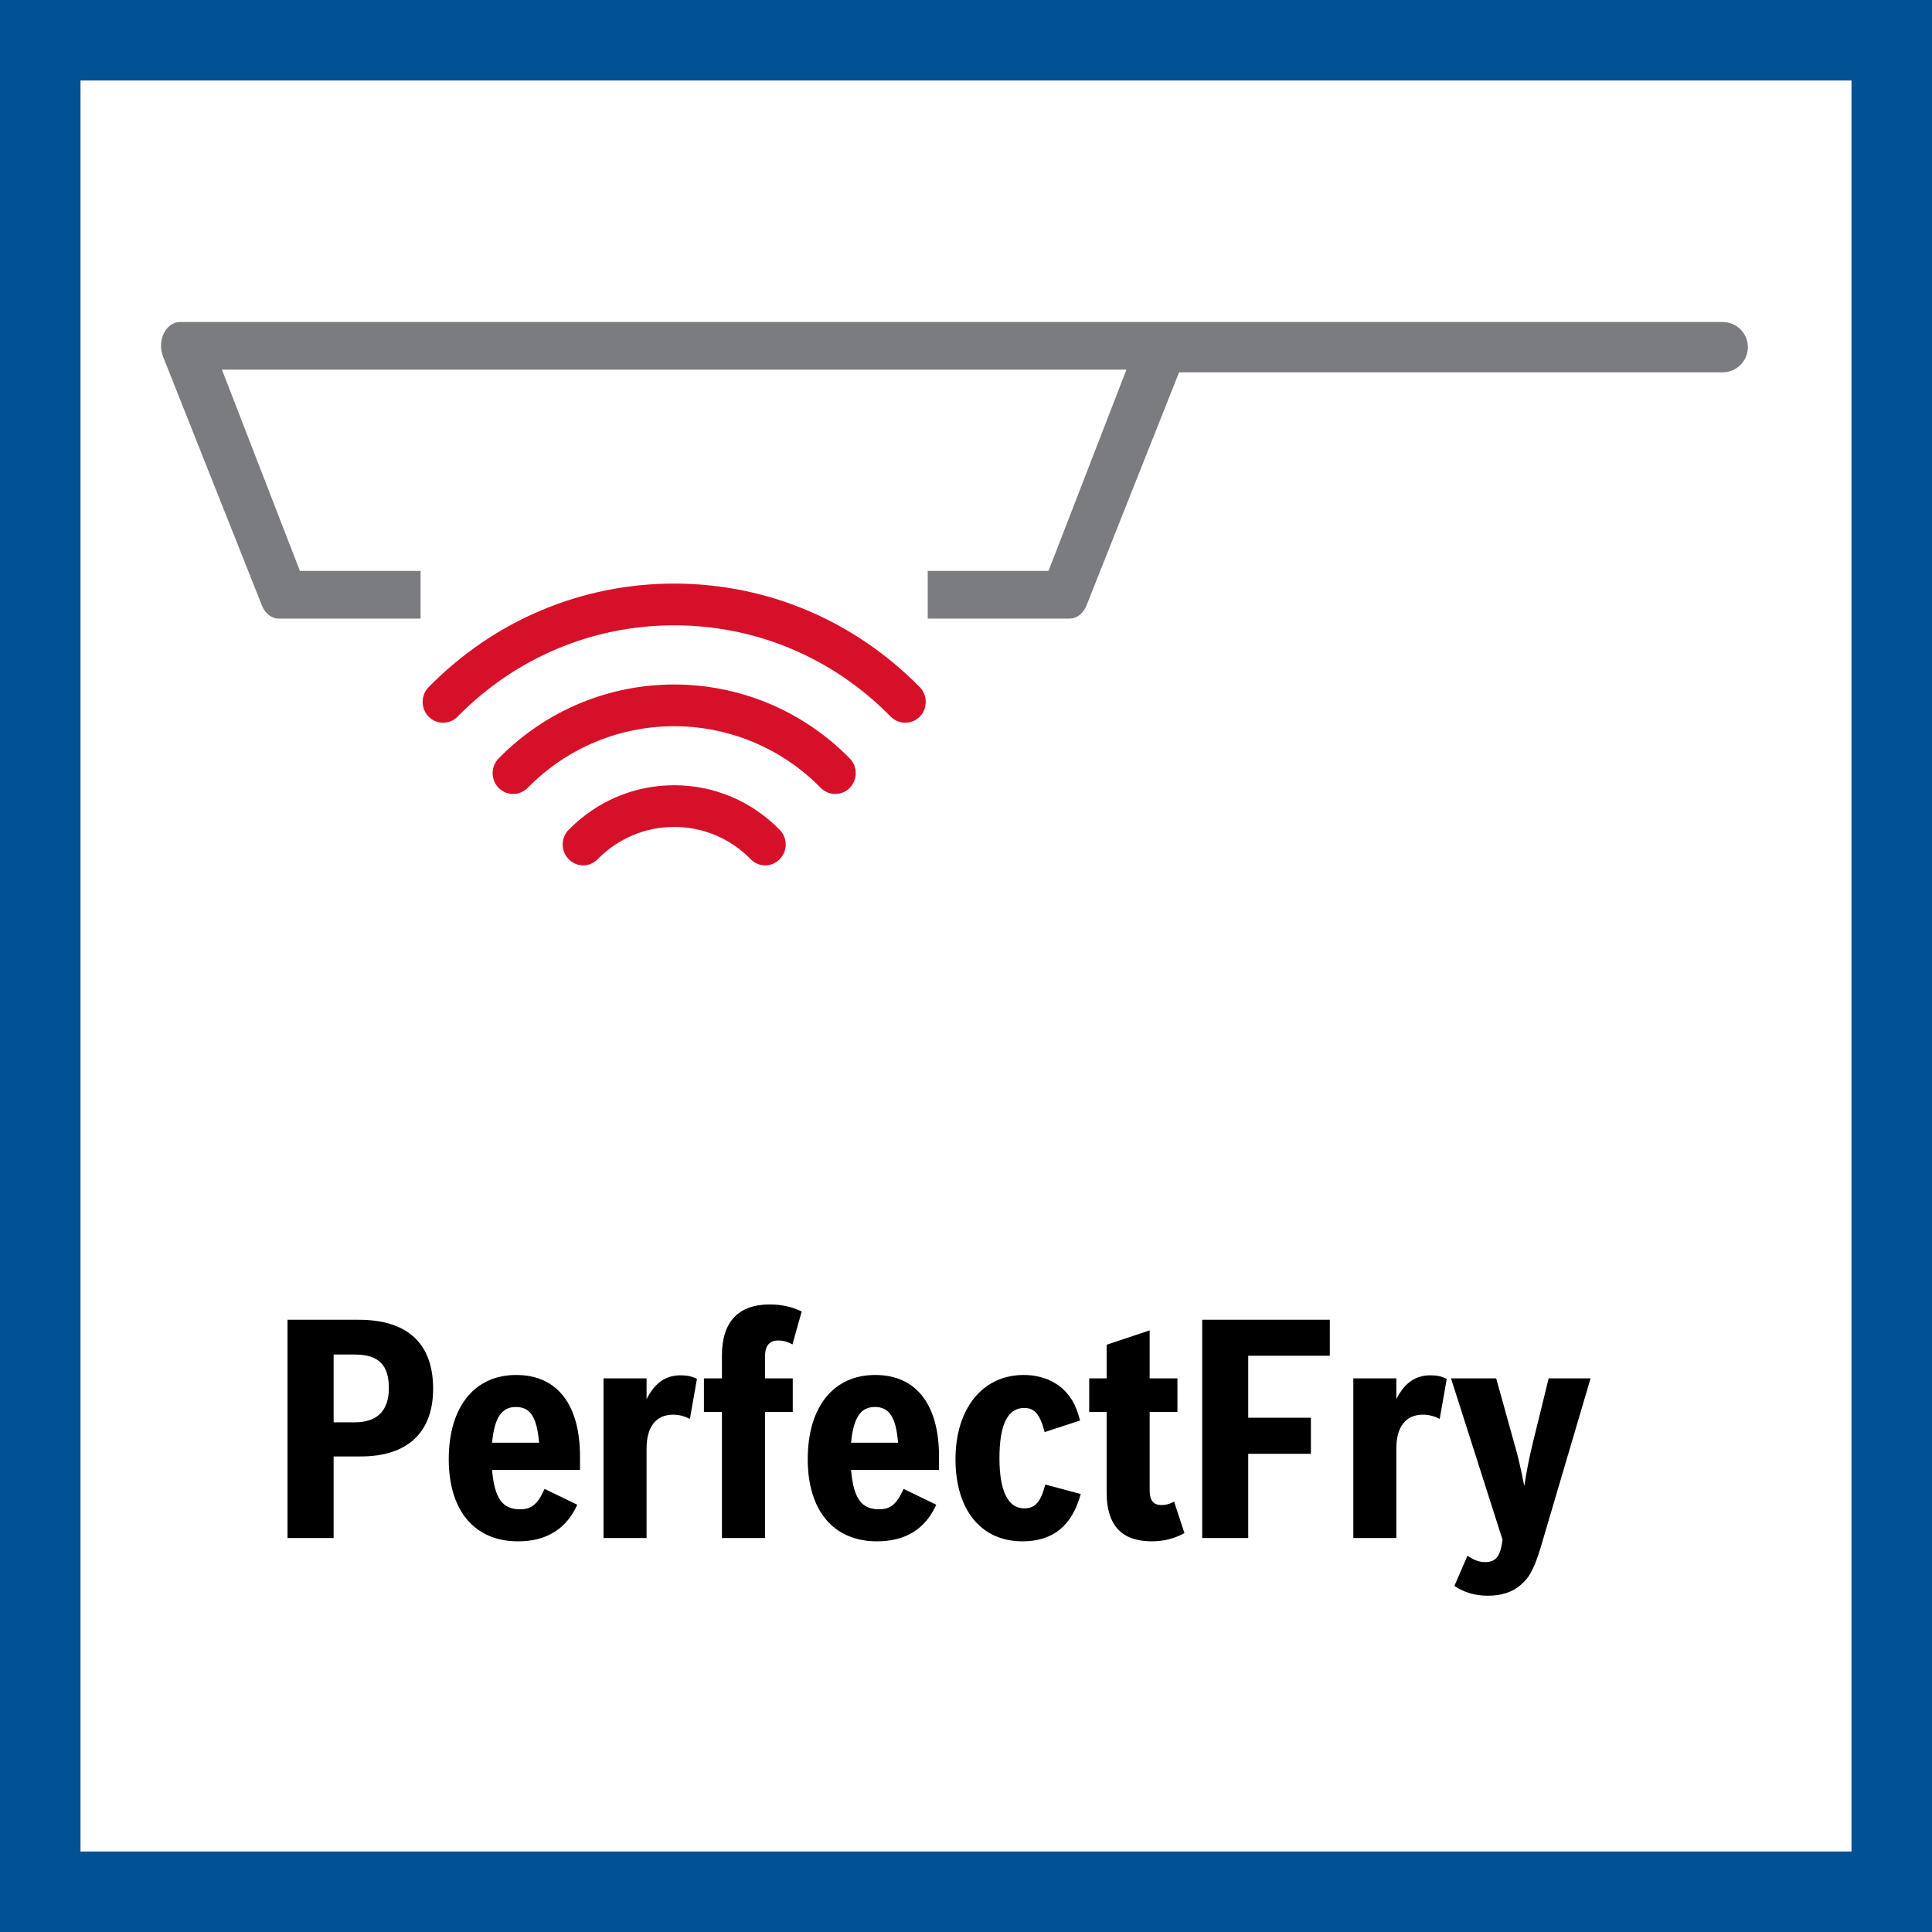
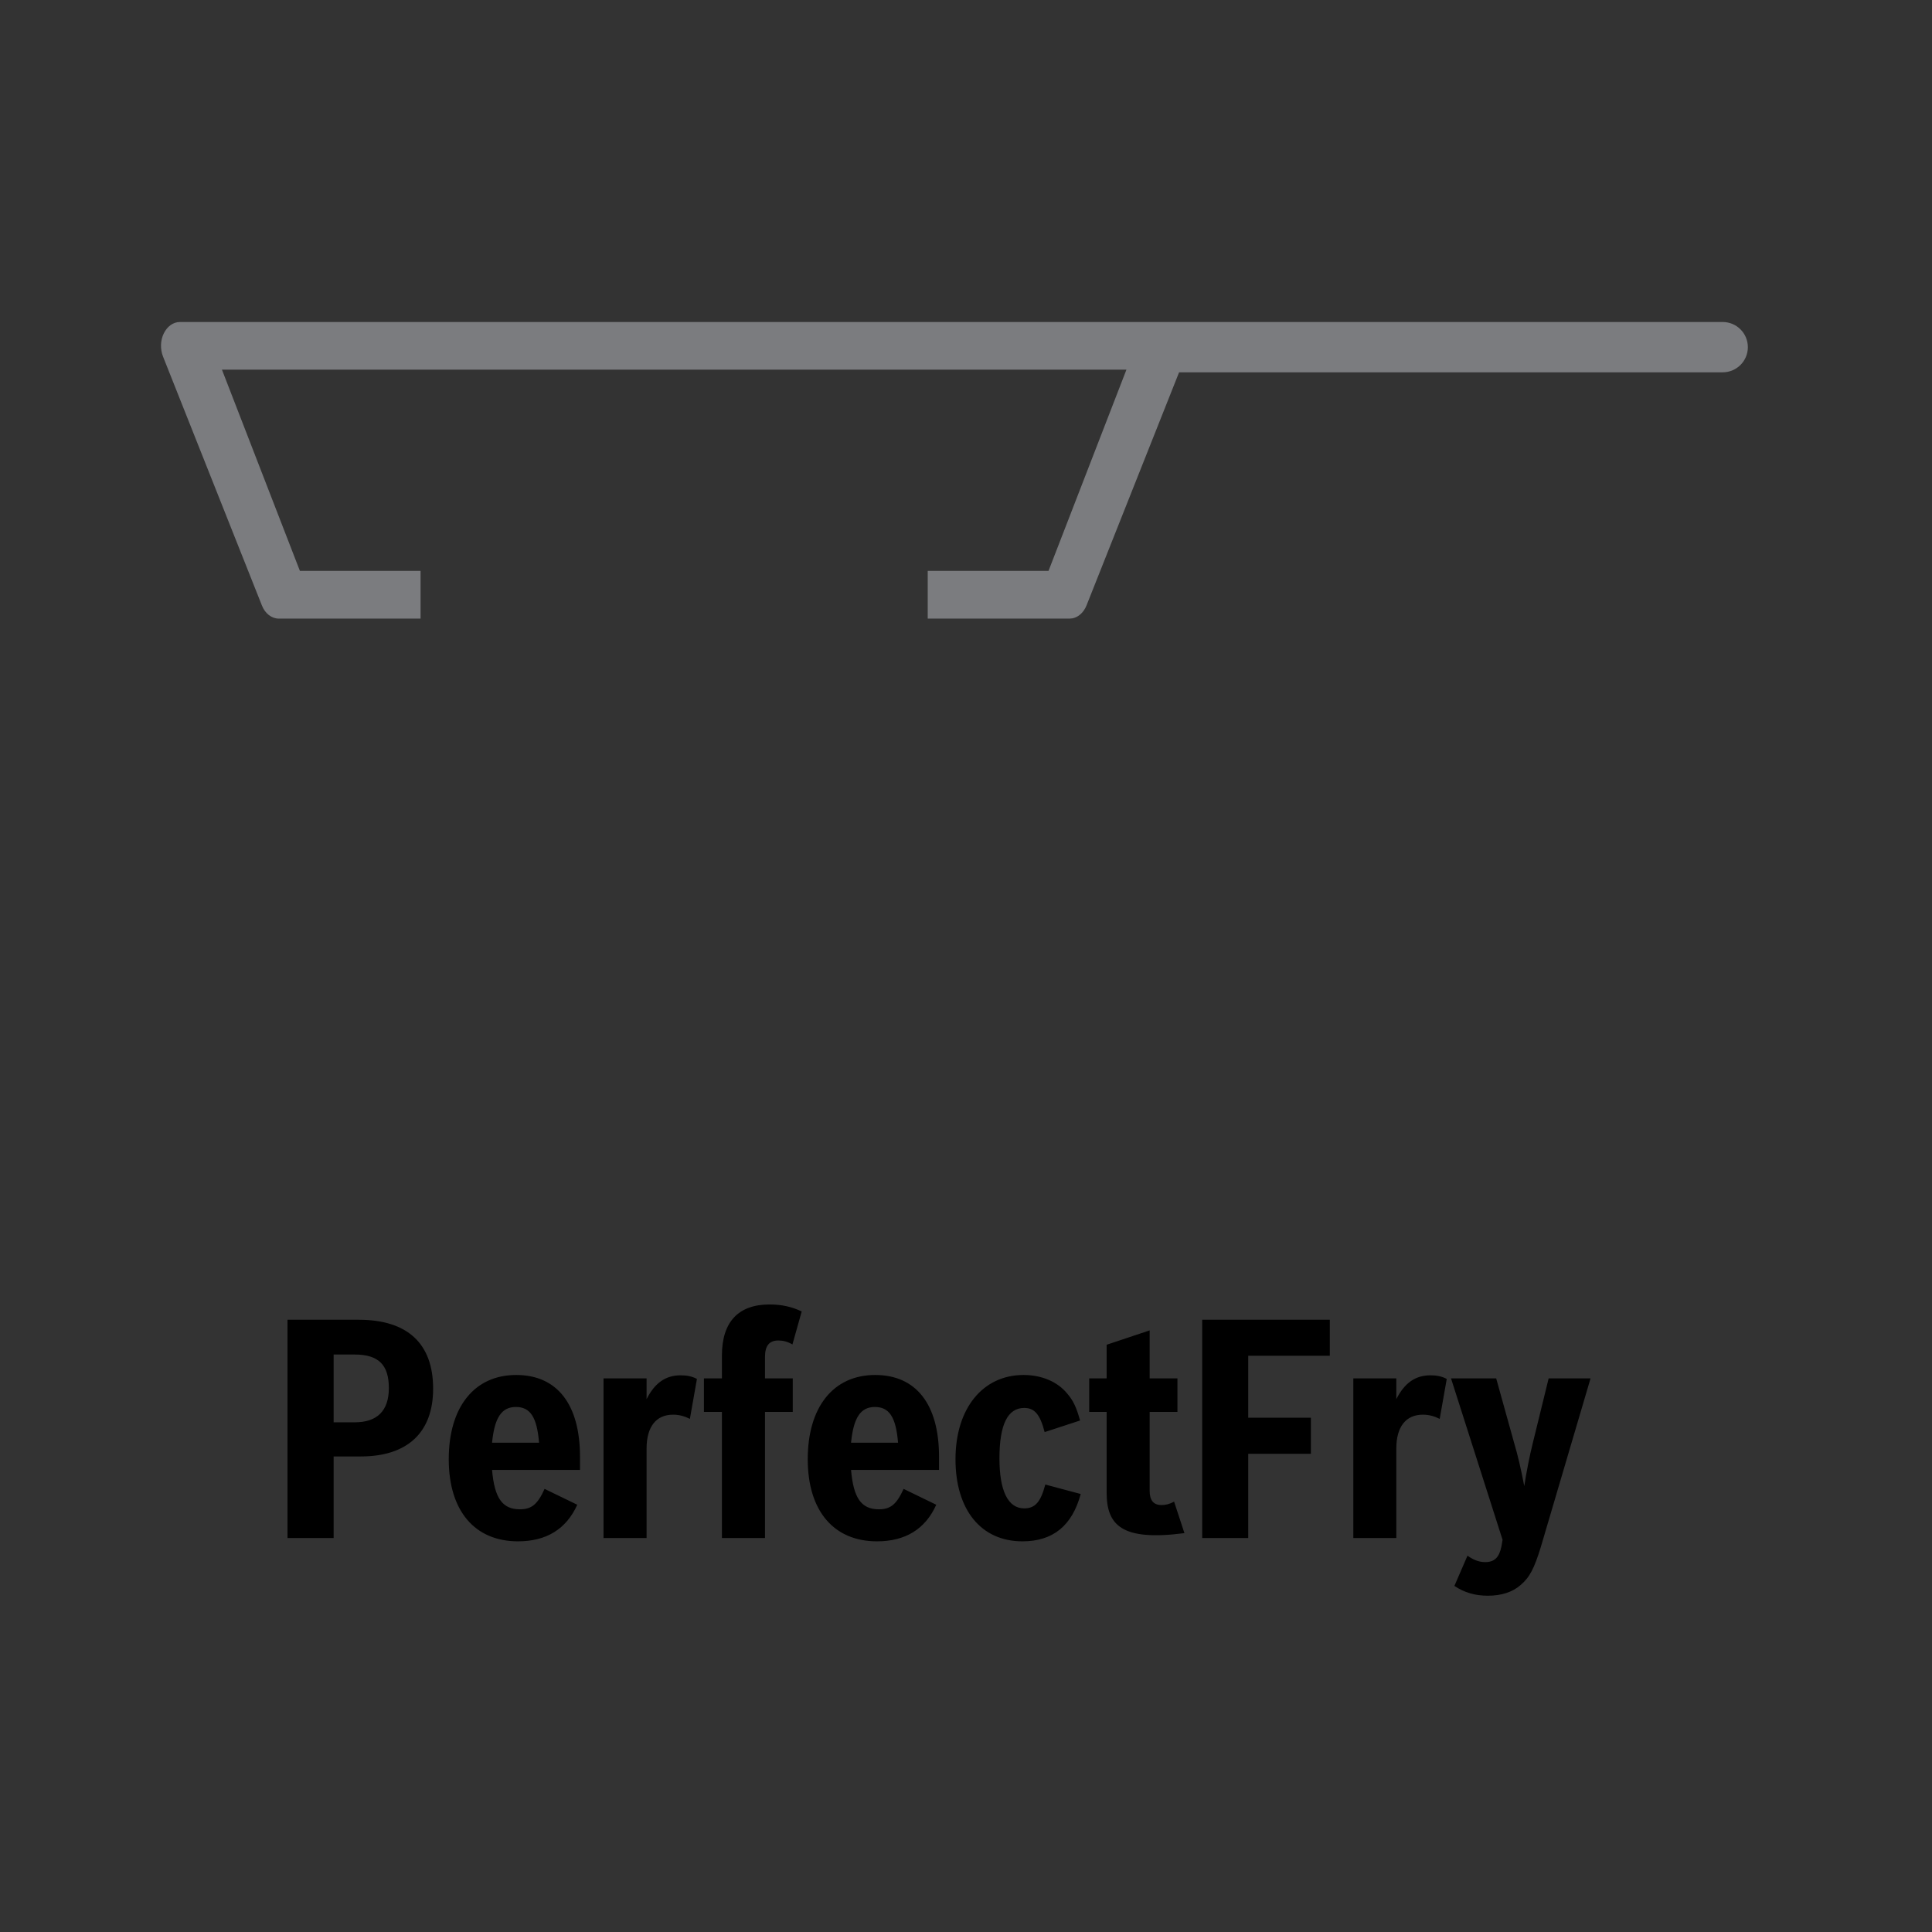
<svg xmlns="http://www.w3.org/2000/svg" width="48" height="48" viewBox="0 0 48 48" fill="none">
  <rect x="0" y="0" width="48" height="48" fill="#333333" stroke="none" />
-   <path d="M1 1H47V47H1V1Z" fill="white" stroke="#015294" stroke-width="2" />
-   <path fill-rule="evenodd" clip-rule="evenodd" d="M37.172 34.245L37.619 35.852C37.712 36.164 37.786 36.489 37.87 36.922C37.915 36.618 38.005 36.156 38.082 35.852L38.476 34.245H39.517L38.28 38.439C38.119 38.962 38.005 39.19 37.778 39.38C37.582 39.554 37.302 39.645 36.967 39.645C36.649 39.645 36.383 39.568 36.134 39.402L36.459 38.651C36.61 38.757 36.747 38.81 36.898 38.81C37.127 38.81 37.247 38.696 37.302 38.424L37.331 38.257L36.05 34.245H37.172ZM12.825 34.161C13.842 34.161 14.41 34.89 14.41 36.193V36.52H12.225C12.286 37.226 12.484 37.498 12.917 37.498C13.205 37.498 13.356 37.377 13.53 36.991L14.342 37.385C14.069 37.99 13.575 38.294 12.87 38.294C11.794 38.294 11.149 37.536 11.149 36.254C11.149 34.956 11.786 34.161 12.825 34.161ZM21.744 34.161C22.761 34.161 23.33 34.89 23.33 36.193V36.52H21.144C21.205 37.226 21.403 37.498 21.836 37.498C22.124 37.498 22.275 37.377 22.45 36.991L23.261 37.385C22.989 37.99 22.495 38.294 21.789 38.294C20.713 38.294 20.068 37.536 20.068 36.254C20.068 34.956 20.705 34.161 21.744 34.161ZM25.431 34.161C25.878 34.161 26.273 34.327 26.515 34.623C26.66 34.79 26.744 34.964 26.834 35.292L25.954 35.58C25.84 35.139 25.703 34.98 25.446 34.98C25.037 34.98 24.831 35.39 24.831 36.232C24.831 37.044 25.045 37.475 25.446 37.475C25.719 37.475 25.856 37.316 25.97 36.883L26.85 37.118C26.636 37.908 26.16 38.294 25.401 38.294C24.376 38.294 23.739 37.514 23.739 36.254C23.739 34.996 24.413 34.161 25.431 34.161ZM28.563 33.053V34.245H29.253V35.078H28.563V37.044C28.563 37.279 28.663 37.393 28.859 37.393C28.959 37.393 29.056 37.369 29.17 37.308L29.427 38.09C29.178 38.226 28.912 38.294 28.616 38.294C27.865 38.294 27.494 37.892 27.494 37.081V35.078H27.061V34.245H27.494V33.41L28.563 33.053ZM35.542 34.169C35.701 34.169 35.83 34.198 35.944 34.259L35.769 35.252C35.64 35.186 35.503 35.147 35.352 35.147C34.926 35.147 34.691 35.45 34.691 35.989V38.212H33.623V34.245H34.691V34.761C34.897 34.359 35.162 34.169 35.542 34.169ZM33.039 32.789V33.683H31.012V35.223H32.569V36.119H31.012V38.212H29.868V32.789H33.039ZM19.12 32.409C19.424 32.409 19.682 32.469 19.918 32.583L19.688 33.402C19.569 33.334 19.453 33.304 19.339 33.304C19.112 33.304 19.006 33.434 19.006 33.714V34.245H19.696V35.078H19.006V38.212H17.936V35.078H17.489V34.245H17.936V33.675C17.936 32.842 18.346 32.409 19.12 32.409ZM8.911 32.789C10.124 32.789 10.761 33.379 10.761 34.502C10.761 35.588 10.124 36.185 8.964 36.185H8.289V38.212H7.143V32.789H8.911ZM16.913 34.169C17.072 34.169 17.201 34.198 17.315 34.259L17.14 35.252C17.011 35.186 16.876 35.147 16.723 35.147C16.299 35.147 16.064 35.45 16.064 35.989V38.212H14.994V34.245H16.064V34.761C16.268 34.359 16.535 34.169 16.913 34.169ZM12.817 34.956C12.46 34.956 12.286 35.223 12.225 35.844H13.393C13.34 35.207 13.174 34.956 12.817 34.956ZM21.736 34.956C21.38 34.956 21.205 35.223 21.144 35.844H22.312C22.26 35.207 22.093 34.956 21.736 34.956ZM8.813 33.653H8.289V35.337H8.813C9.373 35.337 9.661 35.049 9.661 34.486C9.661 33.91 9.405 33.653 8.813 33.653Z" fill="black" />
+   <path fill-rule="evenodd" clip-rule="evenodd" d="M37.172 34.245L37.619 35.852C37.712 36.164 37.786 36.489 37.87 36.922C37.915 36.618 38.005 36.156 38.082 35.852L38.476 34.245H39.517L38.28 38.439C38.119 38.962 38.005 39.19 37.778 39.38C37.582 39.554 37.302 39.645 36.967 39.645C36.649 39.645 36.383 39.568 36.134 39.402L36.459 38.651C36.61 38.757 36.747 38.81 36.898 38.81C37.127 38.81 37.247 38.696 37.302 38.424L37.331 38.257L36.05 34.245H37.172ZM12.825 34.161C13.842 34.161 14.41 34.89 14.41 36.193V36.52H12.225C12.286 37.226 12.484 37.498 12.917 37.498C13.205 37.498 13.356 37.377 13.53 36.991L14.342 37.385C14.069 37.99 13.575 38.294 12.87 38.294C11.794 38.294 11.149 37.536 11.149 36.254C11.149 34.956 11.786 34.161 12.825 34.161ZM21.744 34.161C22.761 34.161 23.33 34.89 23.33 36.193V36.52H21.144C21.205 37.226 21.403 37.498 21.836 37.498C22.124 37.498 22.275 37.377 22.45 36.991L23.261 37.385C22.989 37.99 22.495 38.294 21.789 38.294C20.713 38.294 20.068 37.536 20.068 36.254C20.068 34.956 20.705 34.161 21.744 34.161ZM25.431 34.161C25.878 34.161 26.273 34.327 26.515 34.623C26.66 34.79 26.744 34.964 26.834 35.292L25.954 35.58C25.84 35.139 25.703 34.98 25.446 34.98C25.037 34.98 24.831 35.39 24.831 36.232C24.831 37.044 25.045 37.475 25.446 37.475C25.719 37.475 25.856 37.316 25.97 36.883L26.85 37.118C26.636 37.908 26.16 38.294 25.401 38.294C24.376 38.294 23.739 37.514 23.739 36.254C23.739 34.996 24.413 34.161 25.431 34.161ZM28.563 33.053V34.245H29.253V35.078H28.563V37.044C28.563 37.279 28.663 37.393 28.859 37.393C28.959 37.393 29.056 37.369 29.17 37.308L29.427 38.09C27.865 38.294 27.494 37.892 27.494 37.081V35.078H27.061V34.245H27.494V33.41L28.563 33.053ZM35.542 34.169C35.701 34.169 35.83 34.198 35.944 34.259L35.769 35.252C35.64 35.186 35.503 35.147 35.352 35.147C34.926 35.147 34.691 35.45 34.691 35.989V38.212H33.623V34.245H34.691V34.761C34.897 34.359 35.162 34.169 35.542 34.169ZM33.039 32.789V33.683H31.012V35.223H32.569V36.119H31.012V38.212H29.868V32.789H33.039ZM19.12 32.409C19.424 32.409 19.682 32.469 19.918 32.583L19.688 33.402C19.569 33.334 19.453 33.304 19.339 33.304C19.112 33.304 19.006 33.434 19.006 33.714V34.245H19.696V35.078H19.006V38.212H17.936V35.078H17.489V34.245H17.936V33.675C17.936 32.842 18.346 32.409 19.12 32.409ZM8.911 32.789C10.124 32.789 10.761 33.379 10.761 34.502C10.761 35.588 10.124 36.185 8.964 36.185H8.289V38.212H7.143V32.789H8.911ZM16.913 34.169C17.072 34.169 17.201 34.198 17.315 34.259L17.14 35.252C17.011 35.186 16.876 35.147 16.723 35.147C16.299 35.147 16.064 35.45 16.064 35.989V38.212H14.994V34.245H16.064V34.761C16.268 34.359 16.535 34.169 16.913 34.169ZM12.817 34.956C12.46 34.956 12.286 35.223 12.225 35.844H13.393C13.34 35.207 13.174 34.956 12.817 34.956ZM21.736 34.956C21.38 34.956 21.205 35.223 21.144 35.844H22.312C22.26 35.207 22.093 34.956 21.736 34.956ZM8.813 33.653H8.289V35.337H8.813C9.373 35.337 9.661 35.049 9.661 34.486C9.661 33.91 9.405 33.653 8.813 33.653Z" fill="black" />
  <path fill-rule="evenodd" clip-rule="evenodd" d="M42.799 8C43.146 8 43.425 8.28 43.425 8.625C43.425 8.97 43.146 9.25 42.799 9.25L29.294 9.25L26.995 15.04C26.926 15.213 26.797 15.331 26.649 15.362L26.573 15.369H23.049V14.184H26.05L27.986 9.184H5.514L7.451 14.184H10.449V15.369H6.927C6.749 15.369 6.584 15.242 6.506 15.04L4.05 8.858C3.978 8.674 3.983 8.455 4.07 8.282C4.156 8.106 4.307 8 4.47 8H42.799Z" fill="#7B7C7F" />
-   <path fill-rule="evenodd" clip-rule="evenodd" d="M16.75 19.509C17.74 19.509 18.671 19.902 19.371 20.616C19.571 20.818 19.571 21.145 19.371 21.347C19.273 21.449 19.141 21.5 19.012 21.5C18.881 21.5 18.751 21.449 18.651 21.347C18.144 20.829 17.468 20.545 16.75 20.545C16.031 20.545 15.357 20.829 14.849 21.347C14.651 21.551 14.328 21.551 14.13 21.347C13.93 21.145 13.93 20.818 14.128 20.616C14.83 19.902 15.761 19.509 16.75 19.509ZM21.111 18.842C21.311 19.044 21.311 19.373 21.111 19.575C21.013 19.677 20.882 19.726 20.752 19.726C20.621 19.726 20.492 19.677 20.392 19.575C18.383 17.533 15.116 17.531 13.109 19.575C12.909 19.777 12.588 19.777 12.389 19.575C12.19 19.373 12.19 19.044 12.389 18.842C14.792 16.394 18.706 16.394 21.111 18.842ZM16.75 14.499C19.055 14.499 21.221 15.414 22.852 17.072C23.049 17.274 23.049 17.604 22.852 17.805C22.752 17.905 22.622 17.956 22.491 17.956C22.361 17.956 22.23 17.905 22.13 17.805C20.694 16.341 18.783 15.536 16.75 15.536C14.718 15.536 12.807 16.341 11.368 17.805C11.171 18.007 10.847 18.007 10.649 17.805C10.451 17.604 10.451 17.274 10.649 17.072C12.278 15.414 14.445 14.499 16.75 14.499Z" fill="#D7102A" />
</svg>